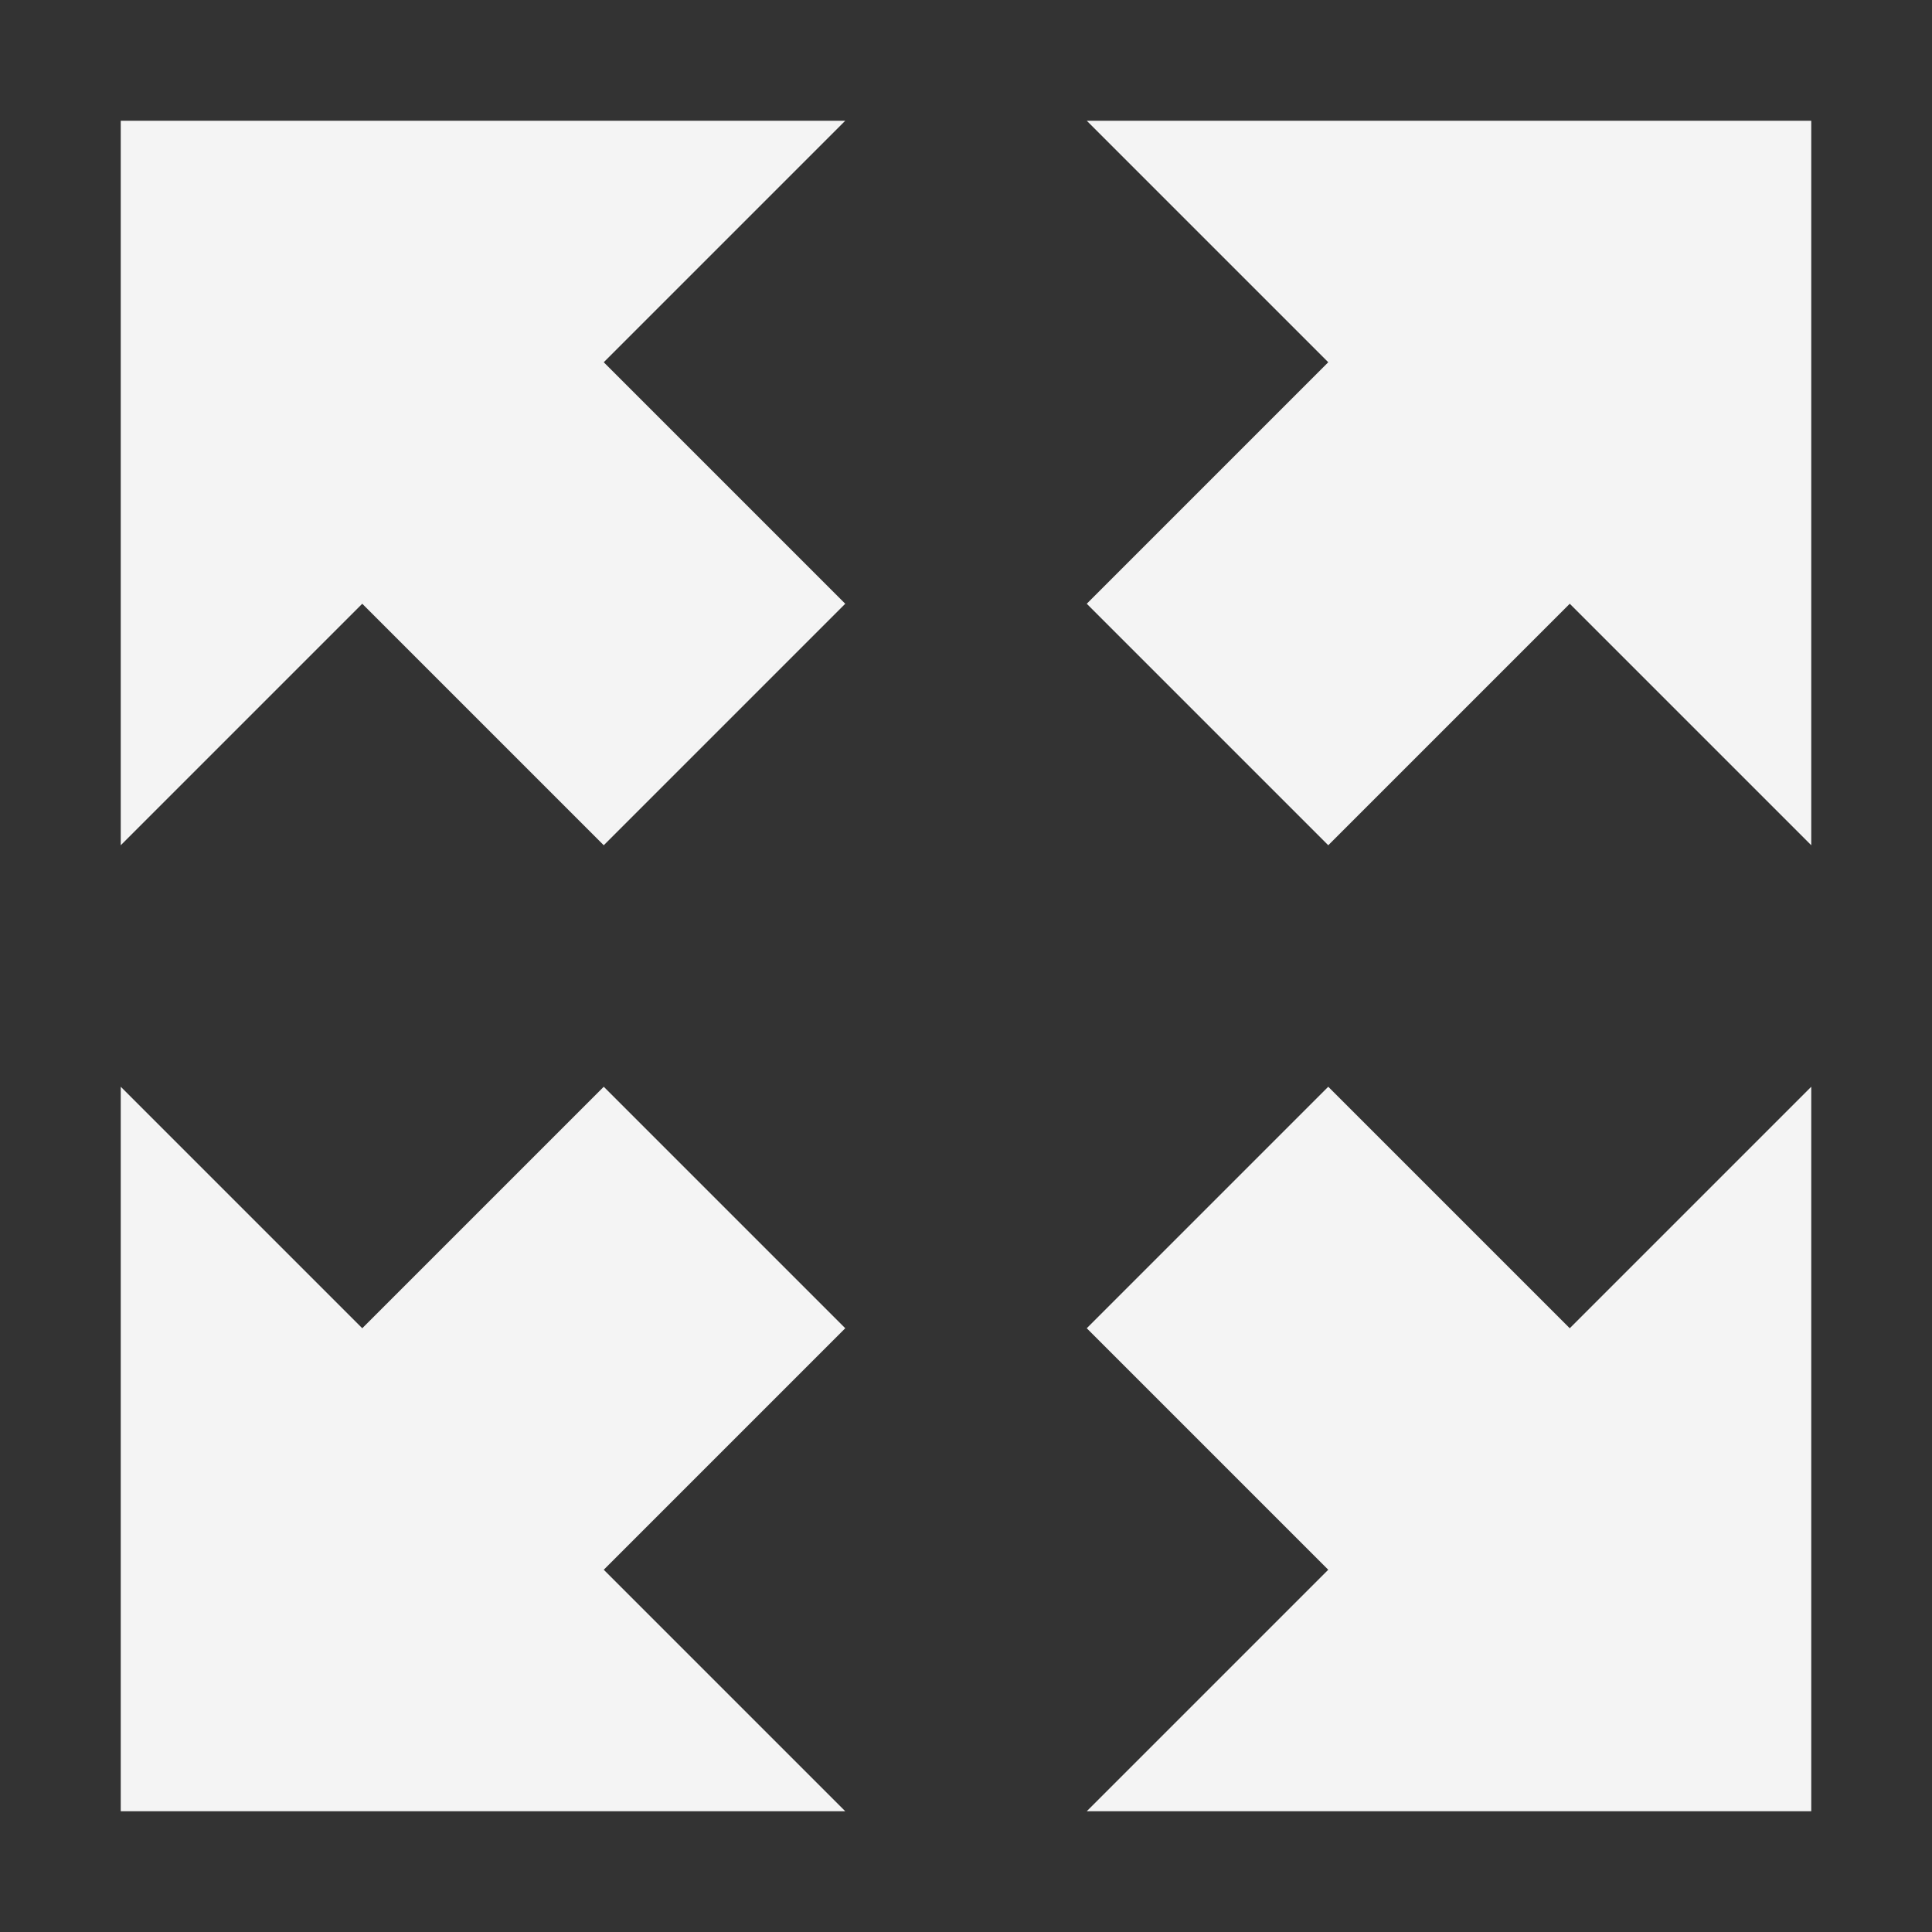
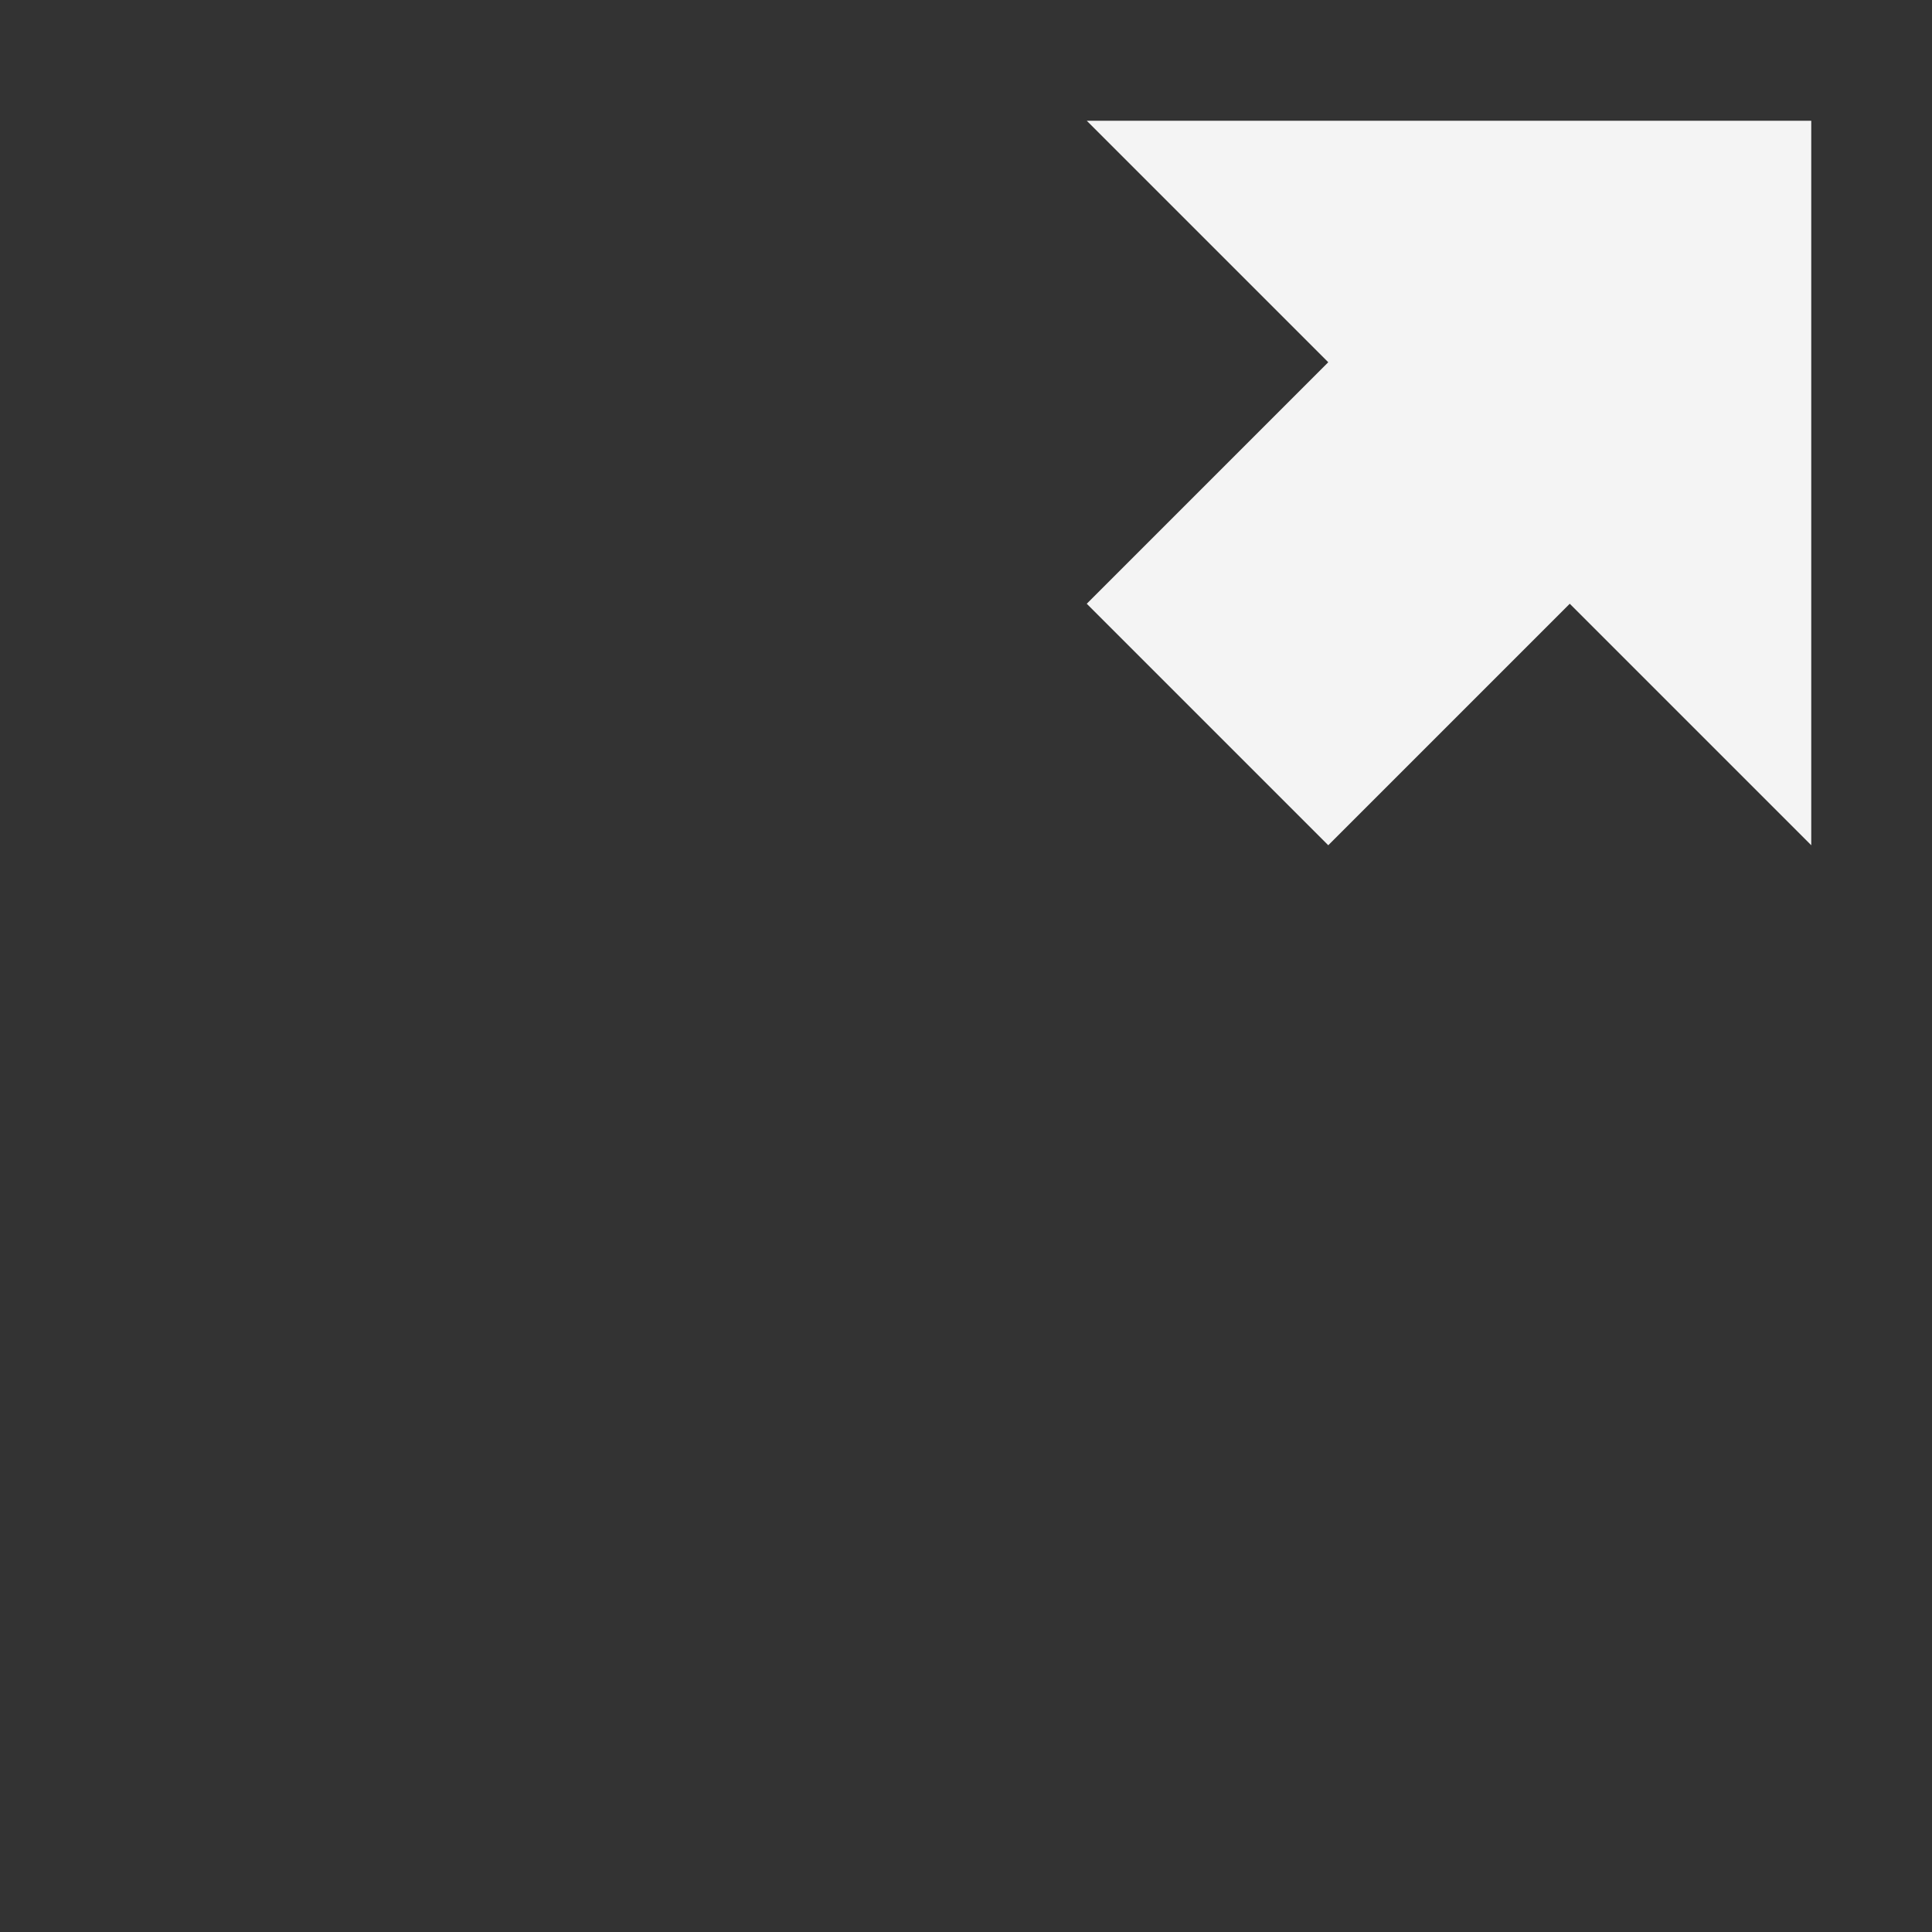
<svg xmlns="http://www.w3.org/2000/svg" xmlns:ns1="http://www.inkscape.org/namespaces/inkscape" xmlns:ns2="http://sodipodi.sourceforge.net/DTD/sodipodi-0.dtd" id="expand" viewBox="0 0 32 32" width="32" height="32" fill="#F4F4F4" version="1.1" ns1:version="0.91 r13725" ns2:docname="fullscreen_light.svg">
  <rect x="0" y="0" width="32" height="32" fill="#333333" stroke="none" />
  <defs id="defs4188" />
  <ns2:namedview pagecolor="#ffffff" bordercolor="#666666" borderopacity="1" objecttolerance="10" gridtolerance="10" guidetolerance="10" ns1:pageopacity="0" ns1:pageshadow="2" ns1:window-width="1855" ns1:window-height="1056" id="namedview4186" showgrid="false" ns1:zoom="19.600116" ns1:cx="8.2371259" ns1:cy="13.261949" ns1:window-x="1745" ns1:window-y="24" ns1:window-maximized="1" ns1:current-layer="expand" />
  <path style="stroke:none;stroke-opacity:1" d="m 18,2 12,0 0,12 -4,-4 -4,4 -4,-4 4,-4 z" id="path4208" ns1:connector-curvature="0" />
-   <path style="stroke:none;stroke-opacity:1" d="m 2,18 4,4 4,-4 4,4 -4,4 4,4 -12,0 z" id="path4184" ns1:connector-curvature="0" />
-   <path style="stroke:none;stroke-opacity:1" d="m 30,18 0,12 -12,0 4,-4 -4,-4 4,-4 4,4 z" id="path4204" ns1:connector-curvature="0" />
-   <path style="stroke:none;stroke-opacity:1" d="m 14,2 -4,4 4,4 -4,4 L 6,10 2,14 2,2 Z" id="path4192" ns1:connector-curvature="0" />
</svg>